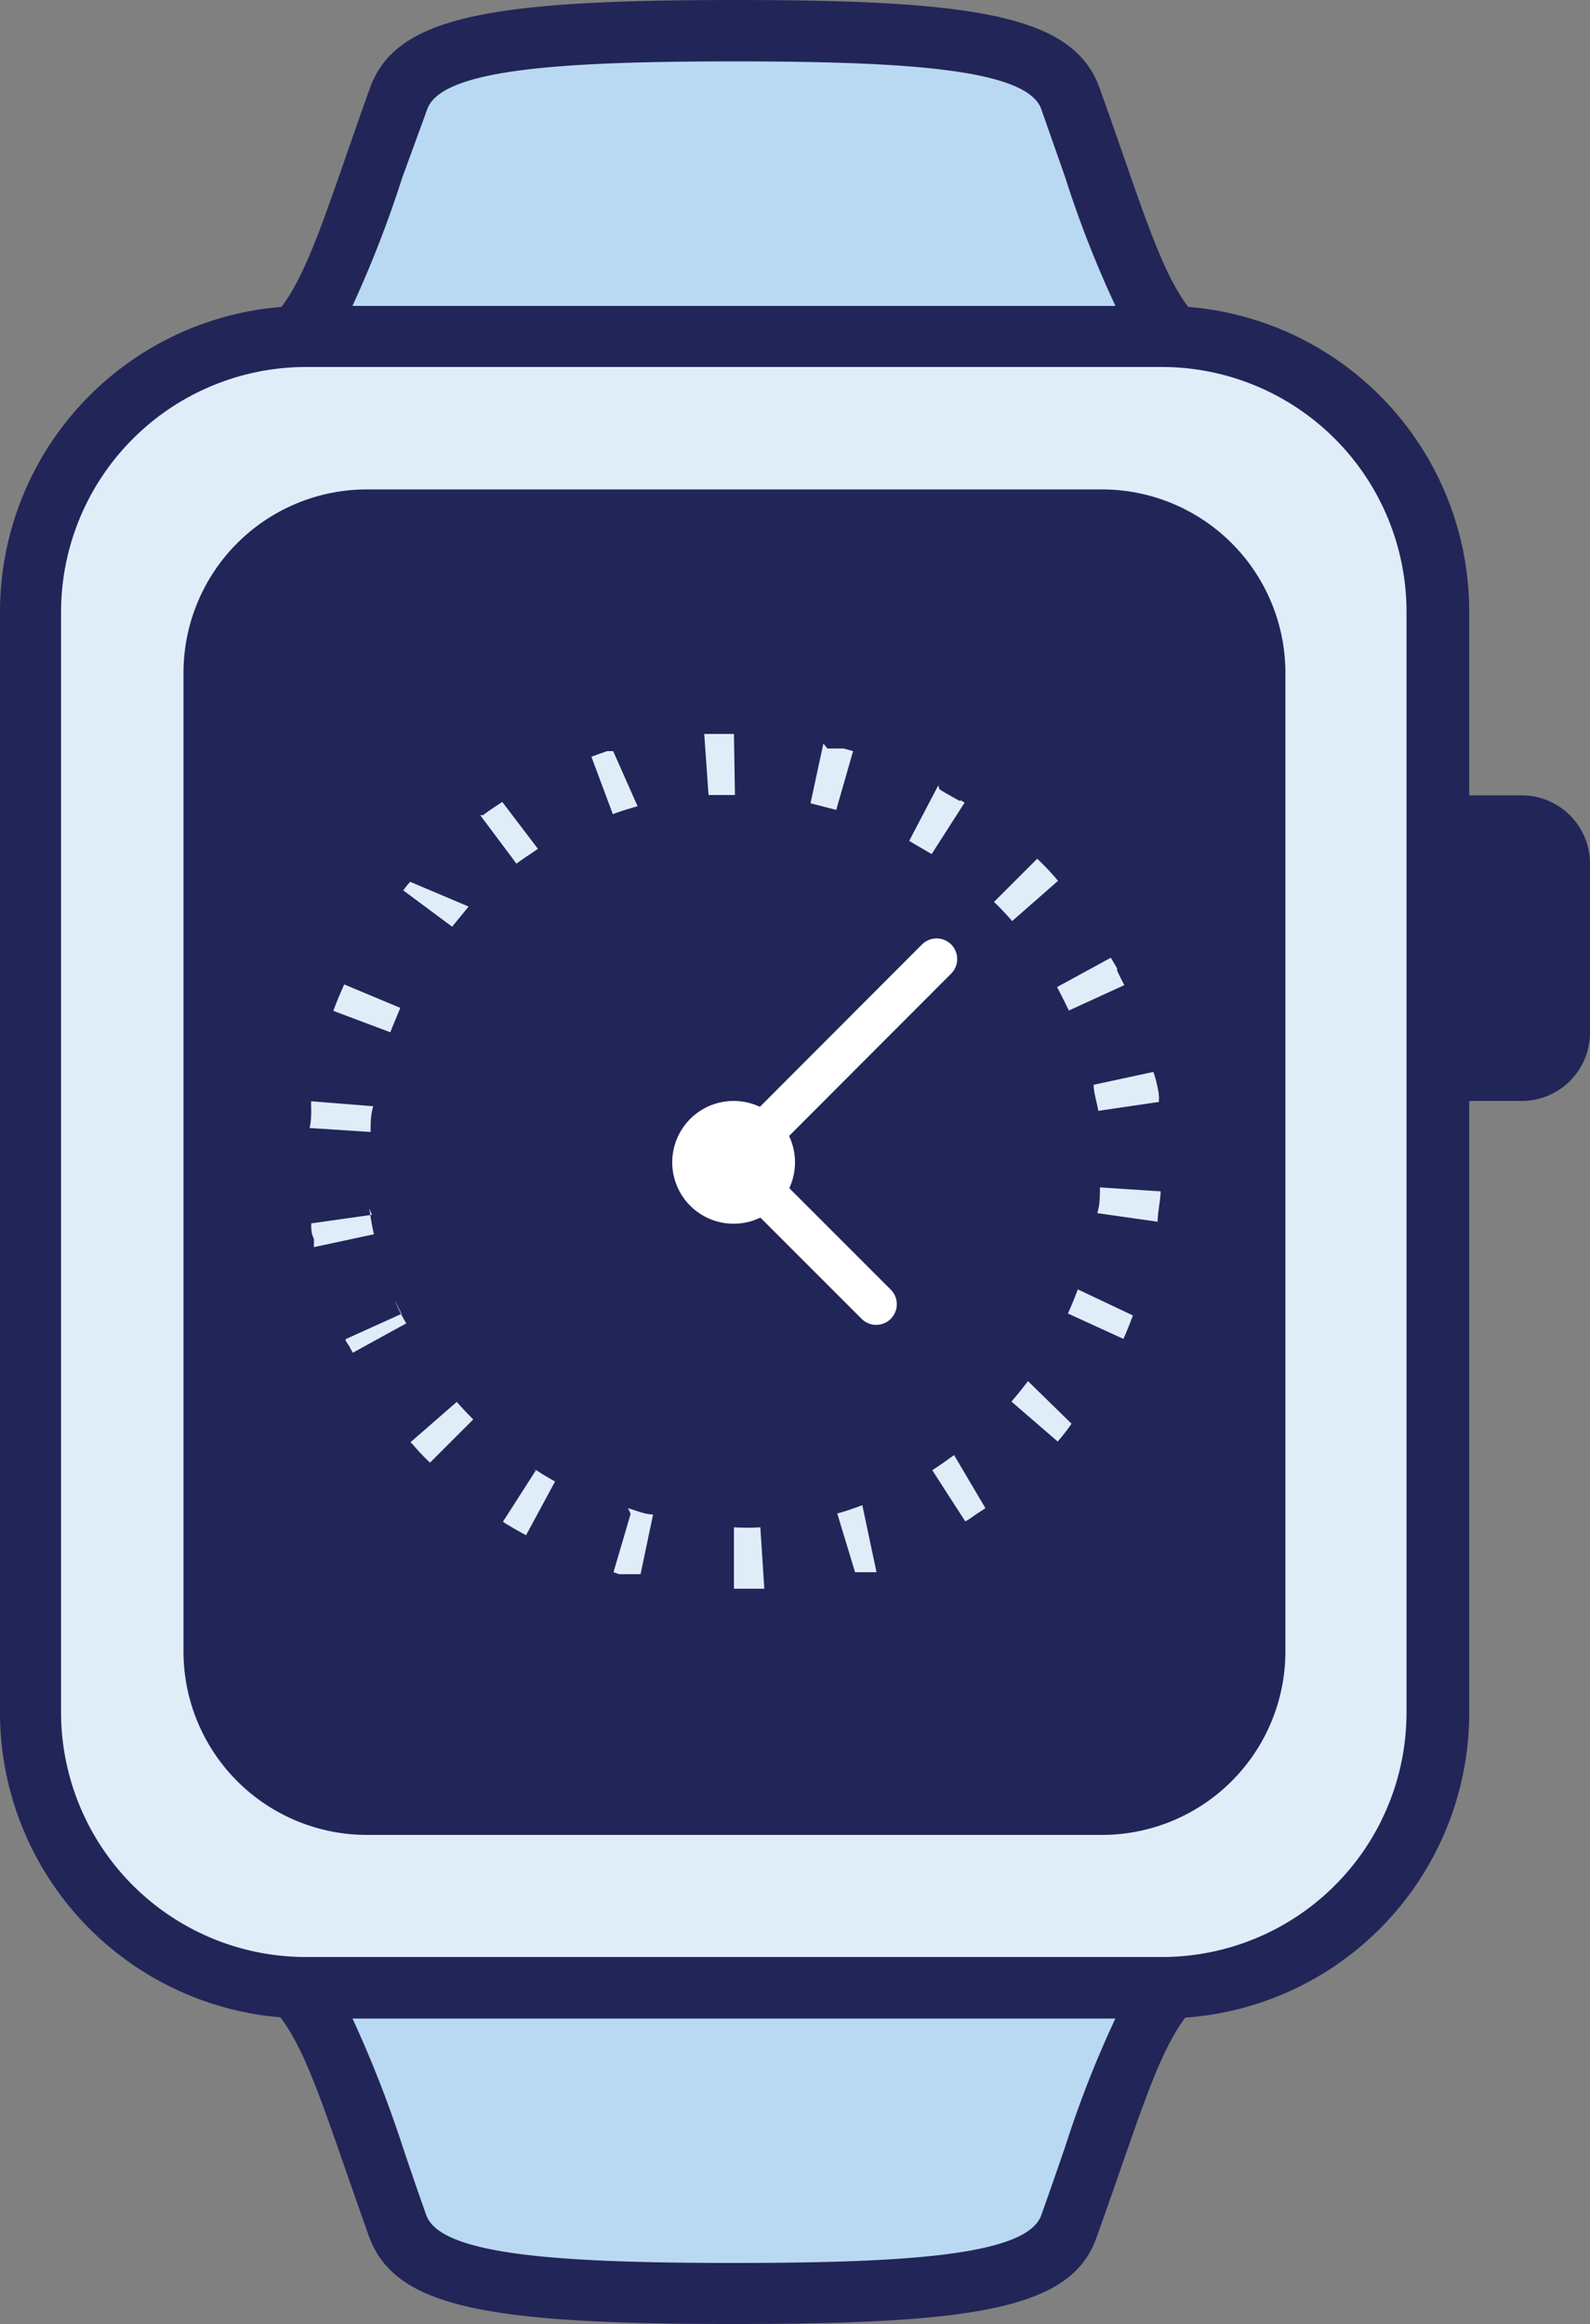
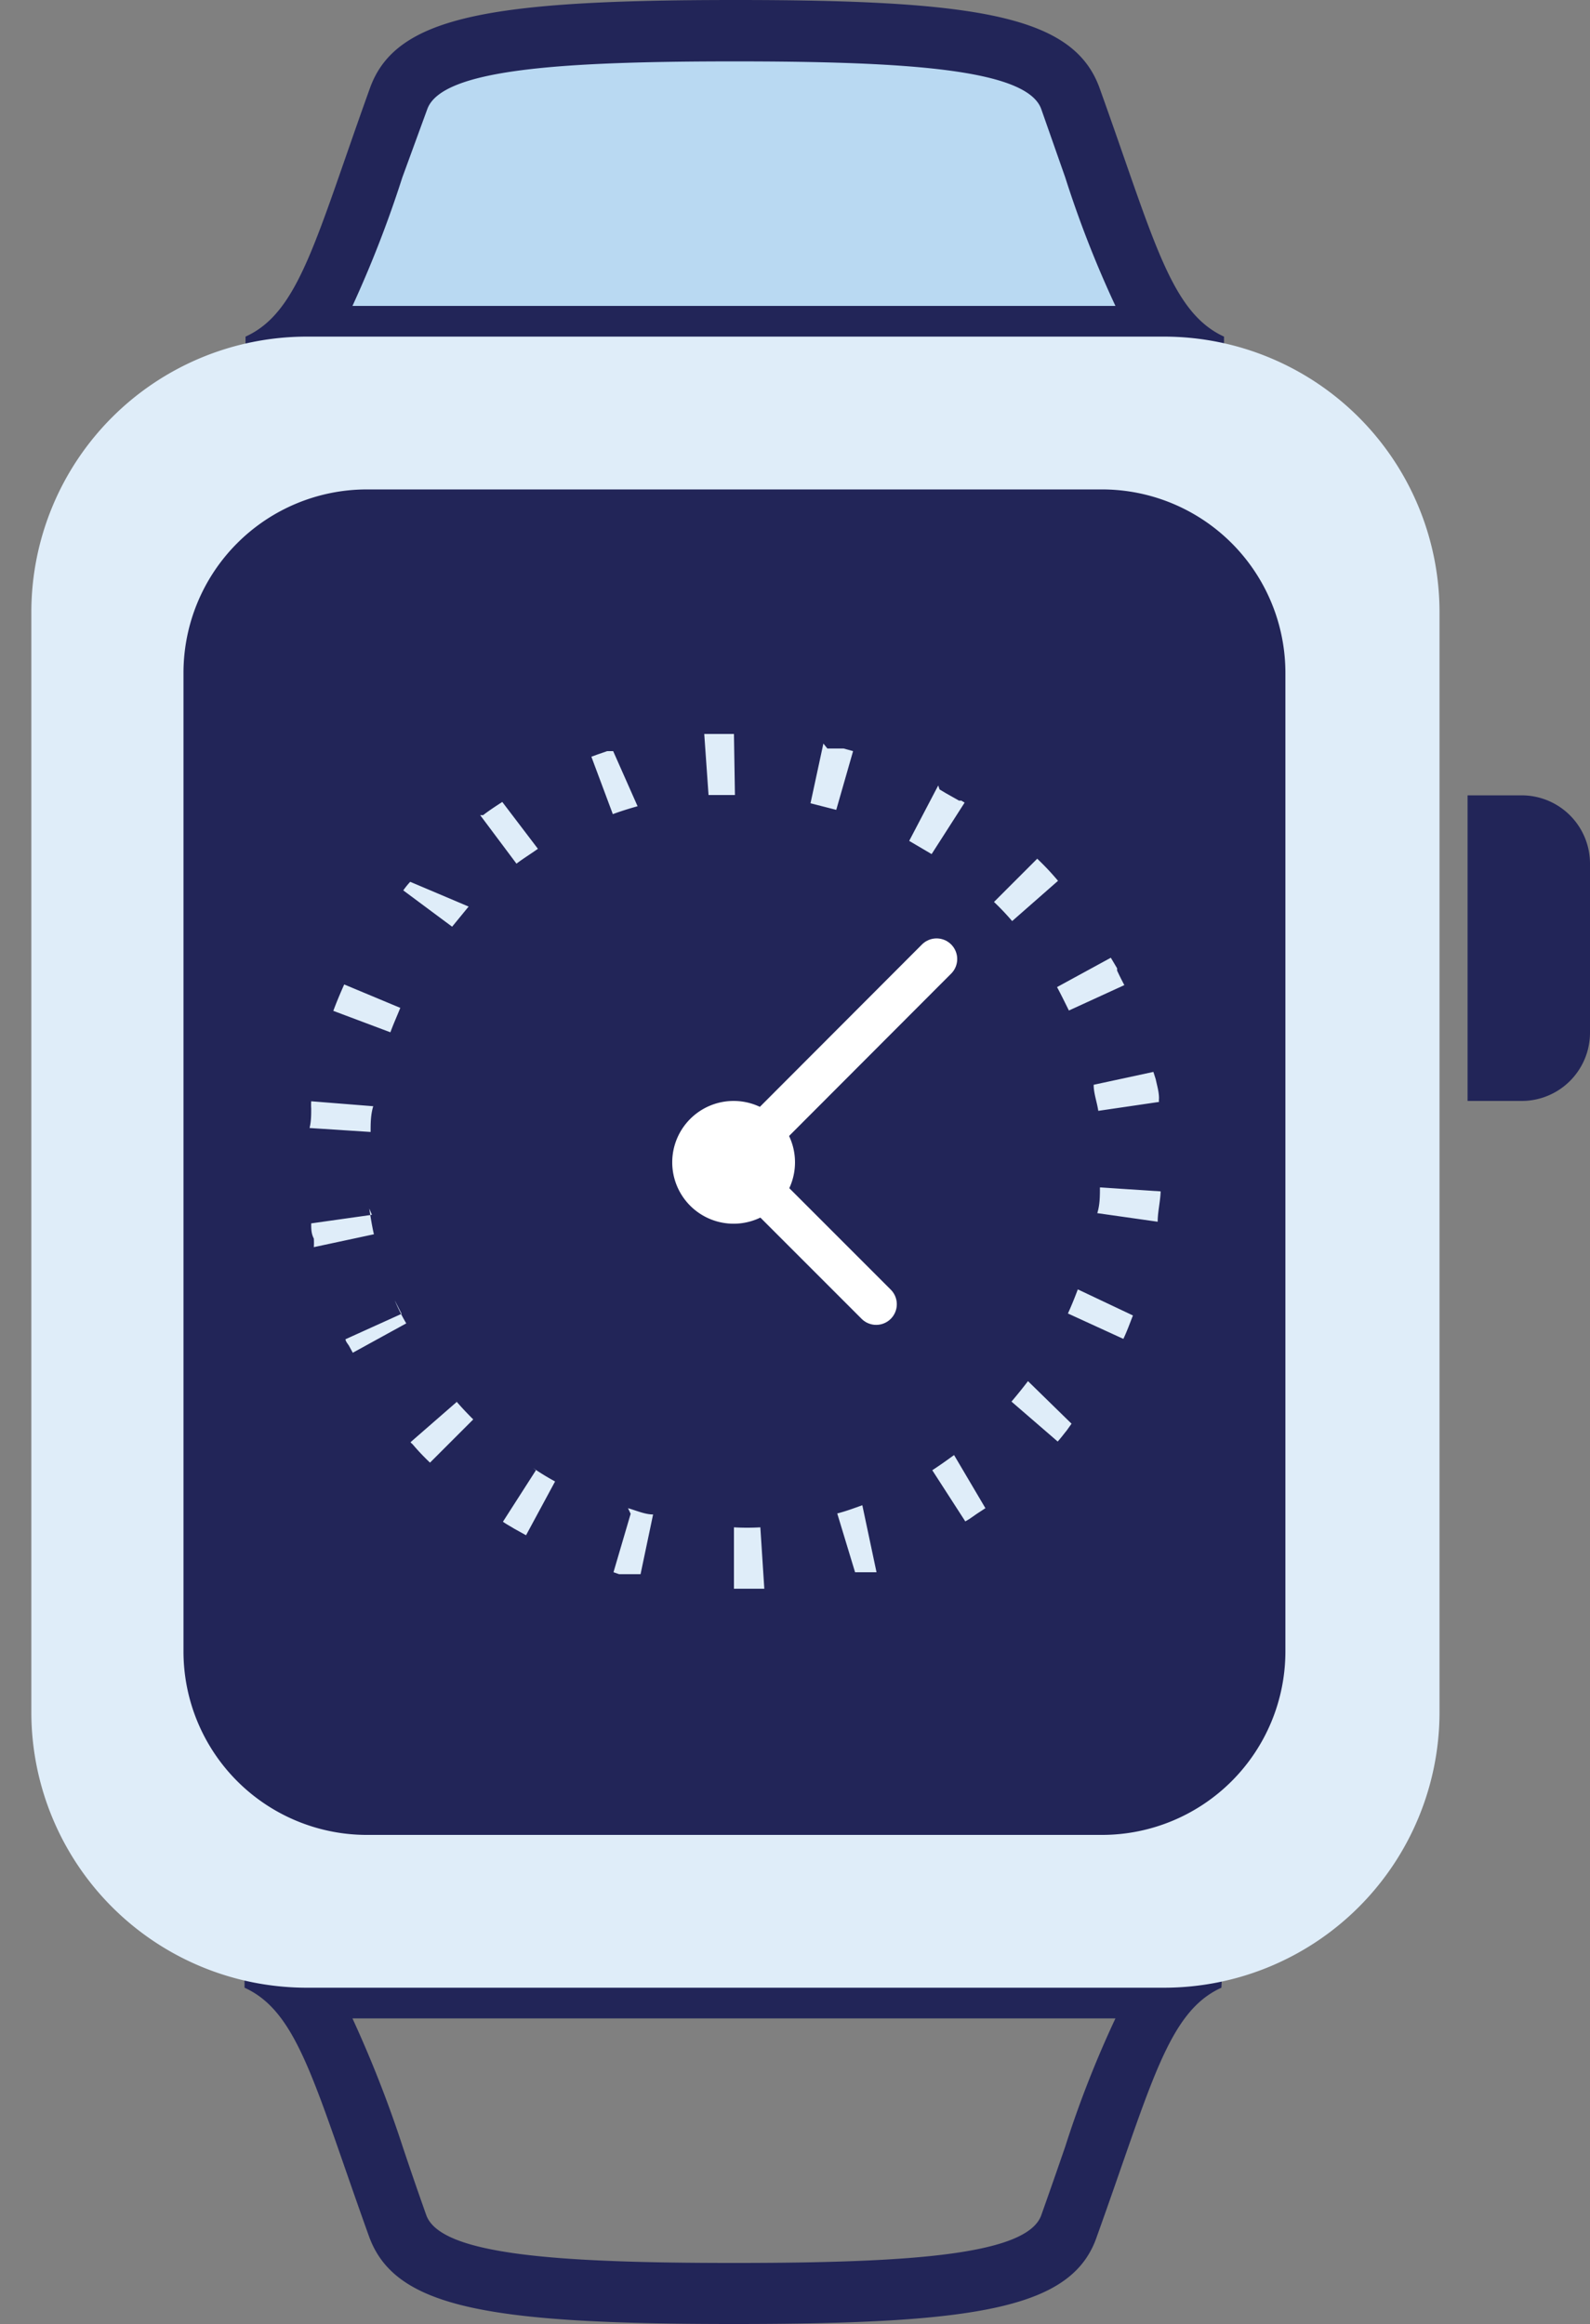
<svg xmlns="http://www.w3.org/2000/svg" id="Layer_1" data-name="Layer 1" viewBox="0 0 48.18 70.42">
  <rect x="0" y="0" width="48.18" height="70.42" fill="#808080" stroke="none" />
  <defs>
    <style>.cls-1{fill:#b9d9f2;}.cls-2{fill:#222558;}.cls-3{fill:#dfedf9;}.cls-4{fill:#fff;}.cls-5{fill:none;stroke:#fff;stroke-linecap:round;stroke-miterlimit:10;stroke-width:1.25px;}</style>
  </defs>
  <title>Blog-WearableDevice</title>
  <path class="cls-1" d="M92,82.72c.94-1,1.51-2.66,2.37-5.12.21-.64.46-1.34.74-2.09.56-1.56,3-2.06,10.18-2.06s9.61.5,10.18,2c.27.76.52,1.46.73,2.1.86,2.46,1.43,4.1,2.37,5.12Zm0,0" transform="translate(-83.05 -72.52)" />
  <path class="cls-2" d="M105.29,74.38c5.27,0,8.87.24,9.31,1.44l.73,2.08a32.44,32.44,0,0,0,1.52,3.89H93.73a34.4,34.4,0,0,0,1.51-3.89L96,75.82c.45-1.2,4-1.44,9.32-1.44m0-1.86c-7.45,0-10.28.5-11.06,2.67-1.65,4.59-2.14,6.79-3.77,7.53v.92h29.65v-.92c-1.63-.75-2.12-2.94-3.77-7.53-.78-2.17-3.61-2.67-11-2.67Zm0,0" transform="translate(-83.05 -72.52)" />
-   <path class="cls-1" d="M105.29,142c-7.15,0-9.62-.5-10.18-2.05-.28-.77-.53-1.46-.74-2.1-.86-2.46-1.43-4.11-2.37-5.12h26.57c-.94,1-1.51,2.66-2.37,5.12-.21.64-.46,1.33-.73,2.1-.57,1.55-3,2.05-10.18,2.05Zm0,0" transform="translate(-83.05 -72.52)" />
  <path class="cls-2" d="M116.85,133.68a32.22,32.22,0,0,0-1.52,3.88c-.22.64-.46,1.33-.73,2.09-.44,1.2-4,1.44-9.31,1.44s-8.87-.24-9.32-1.44c-.27-.76-.51-1.46-.72-2.09a36,36,0,0,0-1.52-3.88h23.12m3.26-1.86H90.46v.93c1.63.74,2.12,2.94,3.77,7.53.78,2.17,3.61,2.66,11.06,2.66s10.27-.49,11-2.66c1.65-4.59,2.14-6.79,3.77-7.53Zm0,0" transform="translate(-83.05 -72.52)" />
  <path class="cls-3" d="M92.31,132.75A8.35,8.35,0,0,1,84,124.41V91.06a8.35,8.35,0,0,1,8.33-8.34h26a8.35,8.35,0,0,1,8.34,8.34v33.35a8.35,8.35,0,0,1-8.34,8.34Zm0,0" transform="translate(-83.05 -72.52)" />
-   <path class="cls-2" d="M118.26,83.64a7.42,7.42,0,0,1,7.41,7.42v33.35a7.41,7.41,0,0,1-7.41,7.41H92.31a7.42,7.42,0,0,1-7.41-7.41V91.06a7.43,7.43,0,0,1,7.41-7.42h26m0-1.85H92.31a9.27,9.27,0,0,0-9.26,9.27v33.35a9.27,9.27,0,0,0,9.26,9.27h26a9.26,9.26,0,0,0,9.26-9.27V91.06a9.26,9.26,0,0,0-9.26-9.27Zm0,0" transform="translate(-83.05 -72.52)" />
  <path class="cls-2" d="M116.41,128.12H94.17a5.56,5.56,0,0,1-5.56-5.56V92.91a5.56,5.56,0,0,1,5.56-5.56h22.24A5.56,5.56,0,0,1,122,92.91v29.65a5.56,5.56,0,0,1-5.55,5.56Zm0,0" transform="translate(-83.05 -72.52)" />
  <path class="cls-2" d="M127.52,105.88h1.64a2.07,2.07,0,0,0,2.07-2.07V98.69a2.07,2.07,0,0,0-2.07-2.07h-1.64Zm0,0" transform="translate(-83.05 -72.52)" />
  <path class="cls-3" d="M105.29,94.76H105c-.21,0-.41,0-.61,0l.13,1.85c.26,0,.53,0,.8,0Zm-3.66.52h0s0,0,0,0h-.06a0,0,0,0,0,0,0h-.12l-.29.1h0s0,0,0,0h0a0,0,0,0,0,0,0h0s0,0,0,0l-.19.07.65,1.74c.24-.09.5-.17.75-.24Zm-3.36,1.54c-.2.13-.4.26-.58.4l0,0H97.6s0,0,0,0h0a0,0,0,0,1,0,0l0,0s0,0,0,0l1.1,1.47c.21-.16.44-.3.65-.45Zm-2.79,2.42,0,0h0a0,0,0,0,0,0,0h0l0,0a2.39,2.39,0,0,0-.21.26s0,0,0,0l0,0a0,0,0,0,0,0,0h0a0,0,0,0,1,0,0h0a0,0,0,0,1,0,0h0a0,0,0,0,0,0,0v0h0v0h0a0,0,0,0,0,0,0h0s0,0,0,0a0,0,0,0,0,0,0h0v0s0,0,0,0h0s0,0,0,0h0l1.48,1.1.5-.61Zm-2,3.11h0a0,0,0,0,0,0,0c-.12.27-.23.53-.33.8l1.73.65c.09-.25.2-.49.3-.74Zm-1,3.54a1.8,1.8,0,0,0,0,.22h0v0h0v0h0c0,.19,0,.39-.05.59l1.85.12c0-.25,0-.52.08-.78Zm1.84,3.44-1.84.26h0s0,0,0,0v0c0,.16,0,.31.08.46h0v0h0v0a2.38,2.38,0,0,1,0,.26l1.82-.39c-.06-.26-.1-.52-.14-.78Zm.9,3-1.7.77c0,.06.06.13.1.19h0s0,0,0,0h0a0,0,0,0,1,0,0h0s0,0,0,0h0a0,0,0,0,0,0,0h0a0,0,0,0,0,0,0h0v0h0a0,0,0,0,1,0,0h0s0,0,0,0h0v0h0v0h0s0,0,0,0l.12.22,1.62-.89a5.71,5.71,0,0,1-.35-.7ZM96.89,115l-1.4,1.22a.33.33,0,0,0,.06.06h0l0,0a6.92,6.92,0,0,0,.53.56l1.31-1.31c-.19-.19-.37-.38-.54-.58Zm2.4,2.07-1,1.56c.11.08.23.14.34.21h0v0h0a0,0,0,0,1,0,0h0l.36.2a0,0,0,0,0,0,0h0l.88-1.63a7.48,7.48,0,0,1-.67-.41Zm2.87,1.32-.52,1.77.17.06h.07s0,0,0,0h.1l.1,0h.06a0,0,0,0,0,0,0h.19a0,0,0,0,0,0,0h0a0,0,0,0,0,0,0h.13l.38-1.81c-.25,0-.51-.12-.76-.19Zm3.93.41a7,7,0,0,1-.8,0v1.86h.92Zm3.09-.67c-.25.09-.49.18-.76.25l.54,1.78h0a0,0,0,0,1,0,0h0s0,0,0,0h.08a0,0,0,0,1,0,0h.08v0h0l0,0h.23s0,0,0,0h0a0,0,0,0,0,0,0h.06v0h.08s0,0,0,0h0l.12,0Zm2.78-1.52c-.22.16-.43.31-.66.46l1,1.55.12-.07h0a0,0,0,0,1,0,0h0l.23-.16s0,0,0,0,0,0,0,0h0a0,0,0,0,1,0,0h0v0l.26-.17Zm2.24-2.24c-.16.21-.33.42-.5.62l1.4,1.21c.1-.11.18-.22.27-.33s0,0,0,0h0s0,0,0,0v0h0s0,0,0,0h0s0,0,0,0h0s0,0,0,0h0l.15-.21Zm1.51-2.78c-.09.24-.19.49-.3.73l1.68.77a.08.08,0,0,0,0,0h0a0,0,0,0,1,0,0v0h0c.11-.23.2-.48.29-.71Zm.67-3.09c0,.26,0,.52-.08.78l1.83.26c0-.3.08-.61.09-.92ZM118,105l-1.81.39c0,.26.1.52.14.79l1.84-.27a.52.52,0,0,1,0-.11h0v0h0a0,0,0,0,1,0,0c0-.2-.06-.39-.1-.58,0,0,0,0,0,0v0h0v0s0,0,0,0Zm-1.29-3.46-1.63.89c.13.24.24.47.36.71l1.68-.77,0,0h0s0,0,0,0h0s0,0,0,0h0a0,0,0,0,1,0,0c-.08-.15-.15-.29-.22-.44a0,0,0,0,1,0,0s0,0,0,0h0v0h0v0h0v0l0,0,0-.07Zm-2.23-3-1.31,1.31a7.64,7.64,0,0,1,.55.58l1.39-1.22a7.94,7.94,0,0,0-.63-.67Zm-3-2.22L110.6,98l.68.4,1-1.56-.1-.06h-.07v0h0l-.39-.22-.2-.12ZM108,95.05l-.39,1.81.78.2.51-1.78-.29-.08h-.07a0,0,0,0,0,0,0h-.11l0,0h-.24a0,0,0,0,1,0,0h0a0,0,0,0,1,0,0h-.07s0,0,0,0h0Zm0,0" transform="translate(-83.05 -72.52)" />
-   <path class="cls-4" d="M107.14,107.73a1.86,1.86,0,1,1-1.85-1.85,1.86,1.86,0,0,1,1.85,1.85Zm0,0" transform="translate(-83.05 -72.52)" />
+   <path class="cls-4" d="M107.14,107.73a1.86,1.86,0,1,1-1.85-1.85,1.86,1.86,0,0,1,1.85,1.85Z" transform="translate(-83.05 -72.52)" />
  <polyline class="cls-5" points="28.38 29.06 22.24 35.21 26.55 39.52" />
</svg>